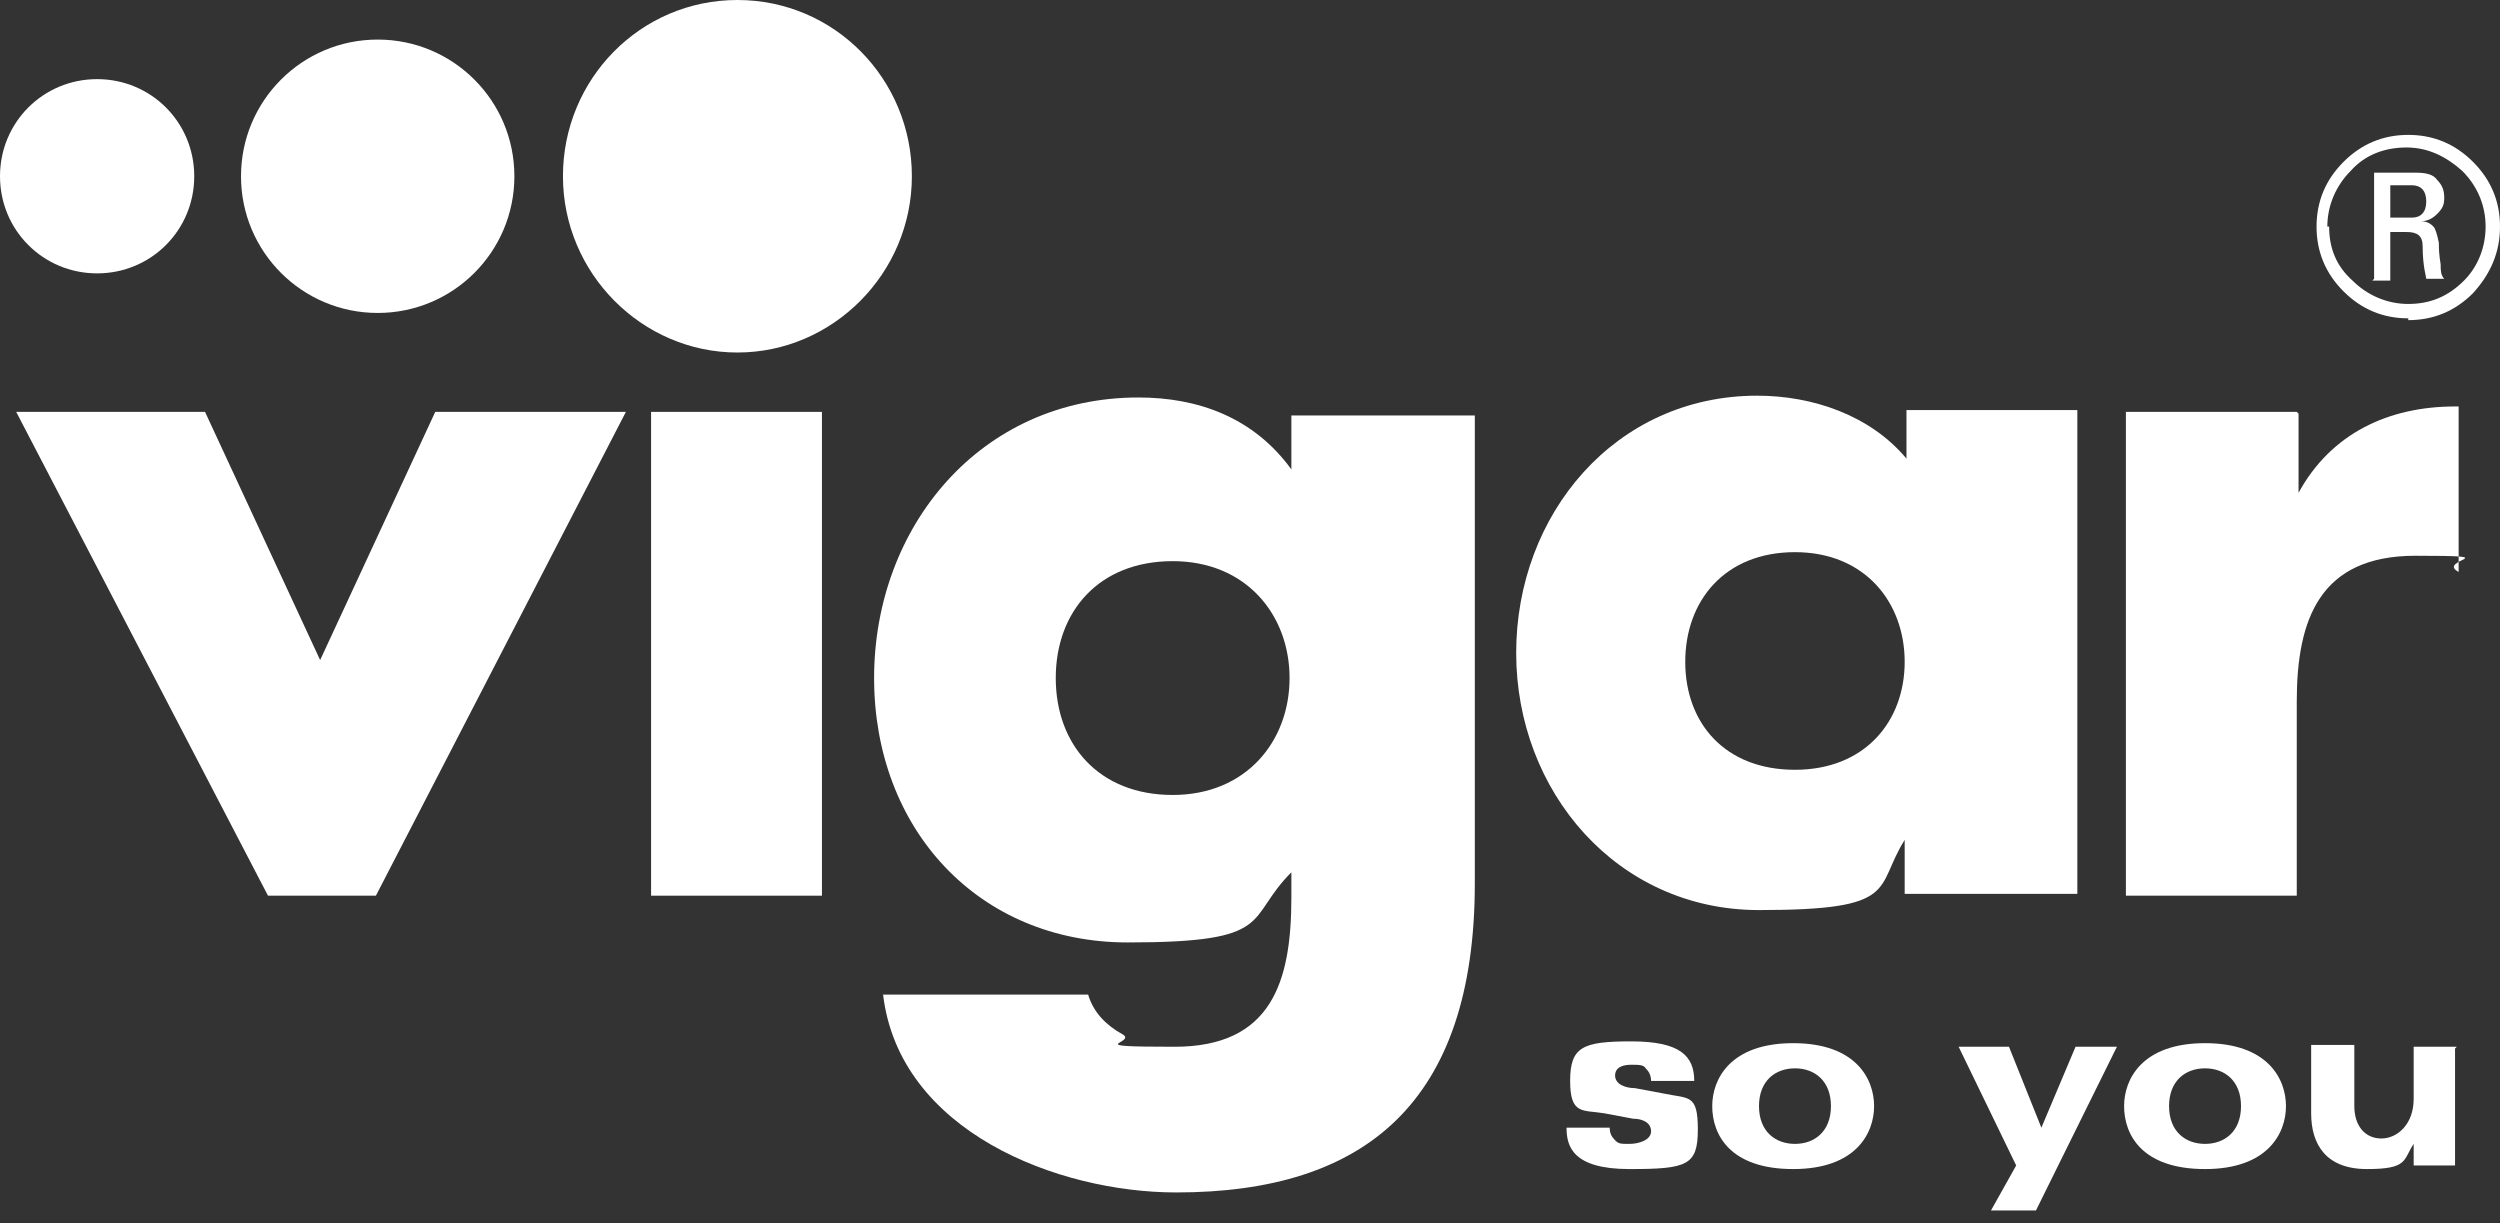
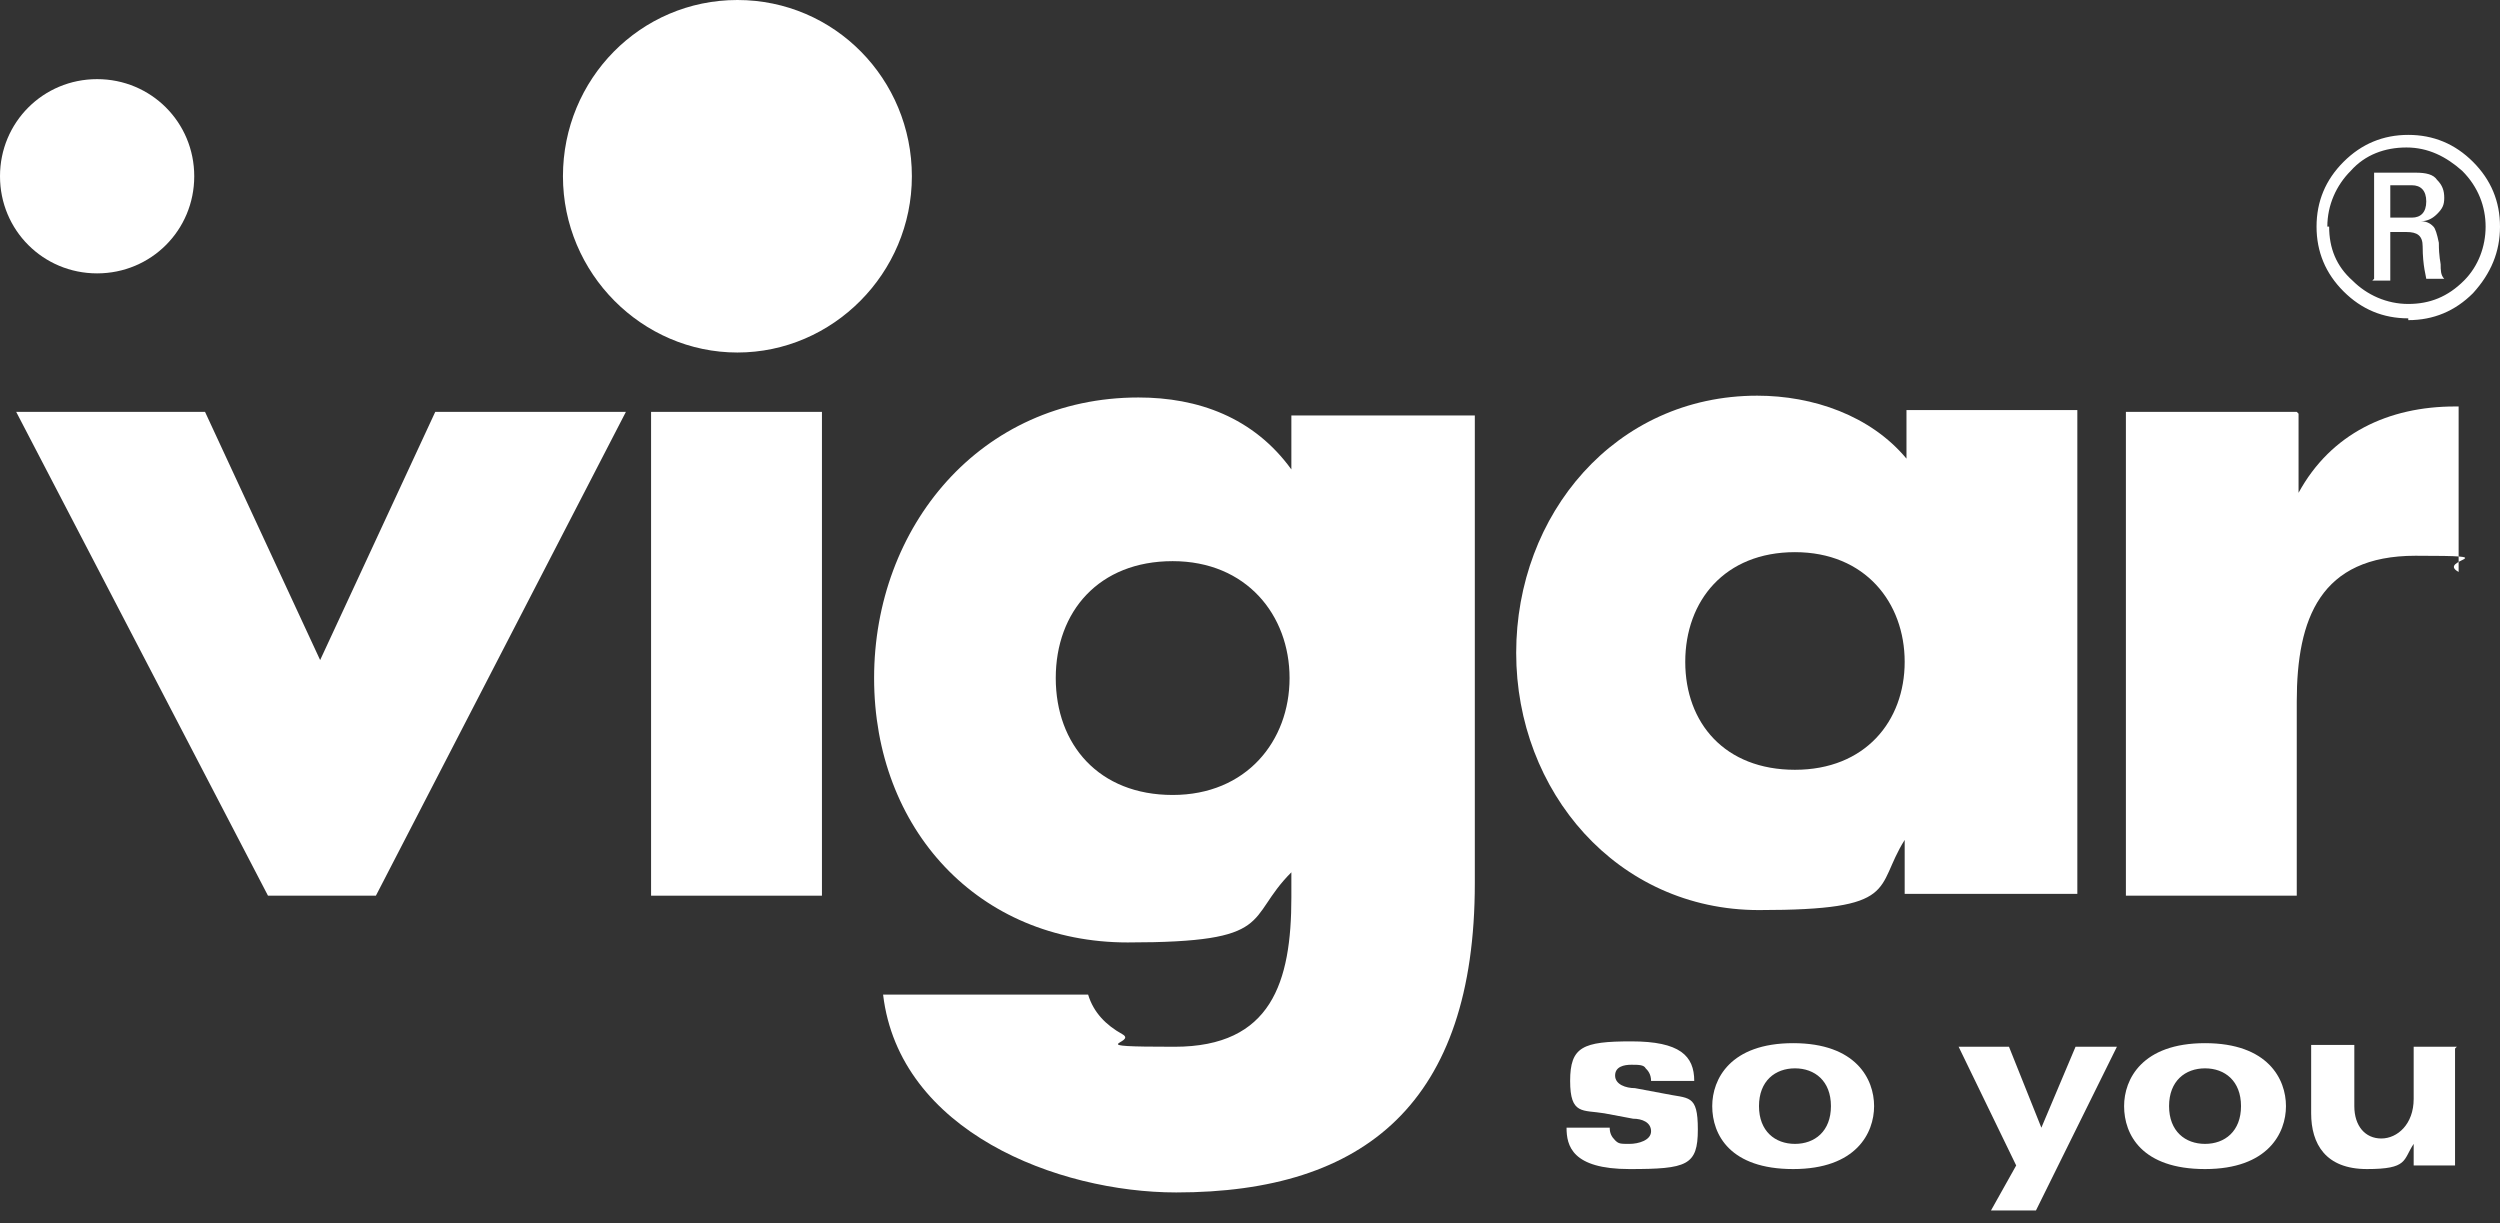
<svg xmlns="http://www.w3.org/2000/svg" id="Capa_1" data-name="Capa 1" version="1.1" viewBox="0 0 139 68">
  <rect x="0" y="0" width="139" height="68" fill="#333333" stroke="none" />
  <defs>
    <style>
      .cls-1 {
        fill: #fff;
        stroke-width: 0px;
      }
    </style>
  </defs>
  <path class="cls-1" d="M0,9.8c0-3,2.4-5.4,5.4-5.4s5.4,2.4,5.4,5.4-2.4,5.4-5.4,5.4S0,12.8,0,9.8Z" />
  <path class="cls-1" d="M11.5,22.9H.9l14,26.9h6l13.9-26.9h-10.6l-6.4,13.8-6.4-13.8Z" />
  <path class="cls-1" d="M45.7,22.9h-9.5v26.9h9.5v-26.9Z" />
  <path class="cls-1" d="M127.7,22.9h-9.5v26.9h9.5v-10.8c0-4.6,1.3-8.1,6.6-8.1s1.1.2,2.4.9v-9.2h-.2c-3.7,0-6.9,1.5-8.7,4.8v-4.4h0Z" />
  <path class="cls-1" d="M106,22.9v2.6c-2-2.4-5.2-3.5-8.3-3.5-7.9,0-13.4,6.6-13.4,14.3s5.6,14.3,13.5,14.3,6.4-1.2,8.1-3.9v3s9.6,0,9.6,0v-26.9h-9.5ZM99.8,42.8c-3.9,0-6.1-2.6-6.1-6s2.2-6.1,6.1-6.1,6.1,2.8,6.1,6.1-2.2,6-6.1,6Z" />
  <path class="cls-1" d="M71.8,23.1v3c-2.1-2.9-5.2-4-8.5-4-8.8,0-14.7,7.2-14.7,15.6s5.8,14.7,14.1,14.7,6.5-1.3,9.1-3.9v1.4c0,4.7-1.1,8.3-6.5,8.3s-2-.2-2.9-.7c-.9-.5-1.6-1.2-1.9-2.2h-11.4c.9,7.6,9.7,11,16.3,11,10.5,0,16.6-5,16.6-17.2v-26h-10.2ZM65.2,44.2c-4.1,0-6.5-2.8-6.5-6.5s2.4-6.5,6.5-6.5,6.5,3,6.5,6.5-2.4,6.5-6.5,6.5Z" />
  <path class="cls-1" d="M31.3,9.8C31.3,4.4,35.6,0,41,0s9.7,4.4,9.7,9.8-4.4,9.8-9.7,9.8-9.7-4.4-9.7-9.8Z" />
-   <path class="cls-1" d="M13.4,9.8c0-4.2,3.4-7.6,7.6-7.6s7.6,3.4,7.6,7.6-3.4,7.6-7.6,7.6-7.6-3.4-7.6-7.6Z" />
  <path class="cls-1" d="M87.1,62.7c0,1,.3,2.3,3.5,2.3s3.8-.2,3.8-2.2-.5-1.7-1.9-2l-1.6-.3c-.5,0-1.1-.2-1.1-.7s.5-.6.9-.6.7,0,.8.2c.1.1.3.3.3.7h2.4c0-1.4-.8-2.2-3.5-2.2s-3.4.3-3.4,2.2.7,1.6,1.9,1.8l1.6.3c.5,0,1,.2,1,.7s-.7.7-1.2.7-.6,0-.8-.2c-.2-.2-.3-.4-.3-.7h-2.5Z" />
  <path class="cls-1" d="M97.8,61.5c0-1.4.9-2.1,2-2.1s2,.7,2,2.1-.9,2.1-2,2.1-2-.7-2-2.1ZM95.2,61.5c0,1.6,1,3.5,4.5,3.5s4.5-2,4.5-3.5-1-3.5-4.5-3.5-4.5,2-4.5,3.5Z" />
  <path class="cls-1" d="M110.7,67.3h2.5l4.5-9.1h-2.3l-1.9,4.5-1.8-4.5h-2.8l3.2,6.6-1.4,2.5Z" />
  <path class="cls-1" d="M120.6,61.5c0-1.4.9-2.1,2-2.1s2,.7,2,2.1-.9,2.1-2,2.1-2-.7-2-2.1ZM118.1,61.5c0,1.6,1,3.5,4.5,3.5s4.5-2,4.5-3.5-1-3.5-4.5-3.5-4.5,2-4.5,3.5Z" />
  <path class="cls-1" d="M136.6,58.2h-2.4v2.9c0,1.4-.9,2.2-1.8,2.2s-1.5-.7-1.5-1.8v-3.4h-2.4v3.8c0,1.7.8,3.1,3.1,3.1s2-.5,2.6-1.4h0c0,.4,0,.8,0,1.2h2.3c0-.4,0-.9,0-1.3v-5.2h0Z" />
  <path class="cls-1" d="M133.9,17.7c-1.4,0-2.6-.5-3.6-1.5-1-1-1.5-2.2-1.5-3.6s.5-2.6,1.5-3.6c1-1,2.2-1.5,3.6-1.5s2.6.5,3.6,1.5c1,1,1.5,2.2,1.5,3.6s-.5,2.6-1.5,3.7c-1,1-2.2,1.5-3.6,1.5h0ZM129.5,12.6c0,1.2.4,2.2,1.3,3,.8.8,1.9,1.3,3.1,1.3s2.2-.4,3.1-1.3c.8-.8,1.2-1.9,1.2-3s-.4-2.2-1.3-3.1c-.9-.8-1.9-1.3-3.1-1.3s-2.3.4-3.1,1.3c-.8.8-1.3,1.9-1.3,3.1h0ZM132,15.5v-5.9h2.3c.6,0,1,.1,1.2.4.3.3.4.6.4,1s-.1.6-.4.9c-.3.3-.6.4-.9.4.4,0,.6.2.7.3.1.1.2.4.3.9,0,.8.1,1.1.1,1.2,0,.3,0,.6.2.8h-1c0-.1-.2-.7-.2-1.8,0-.6-.3-.8-.9-.8h-.9v2.7h-1ZM132.9,10.3v1.8h1.2c.5,0,.8-.3.8-.9s-.3-.9-.8-.9h-1.2Z" />
</svg>